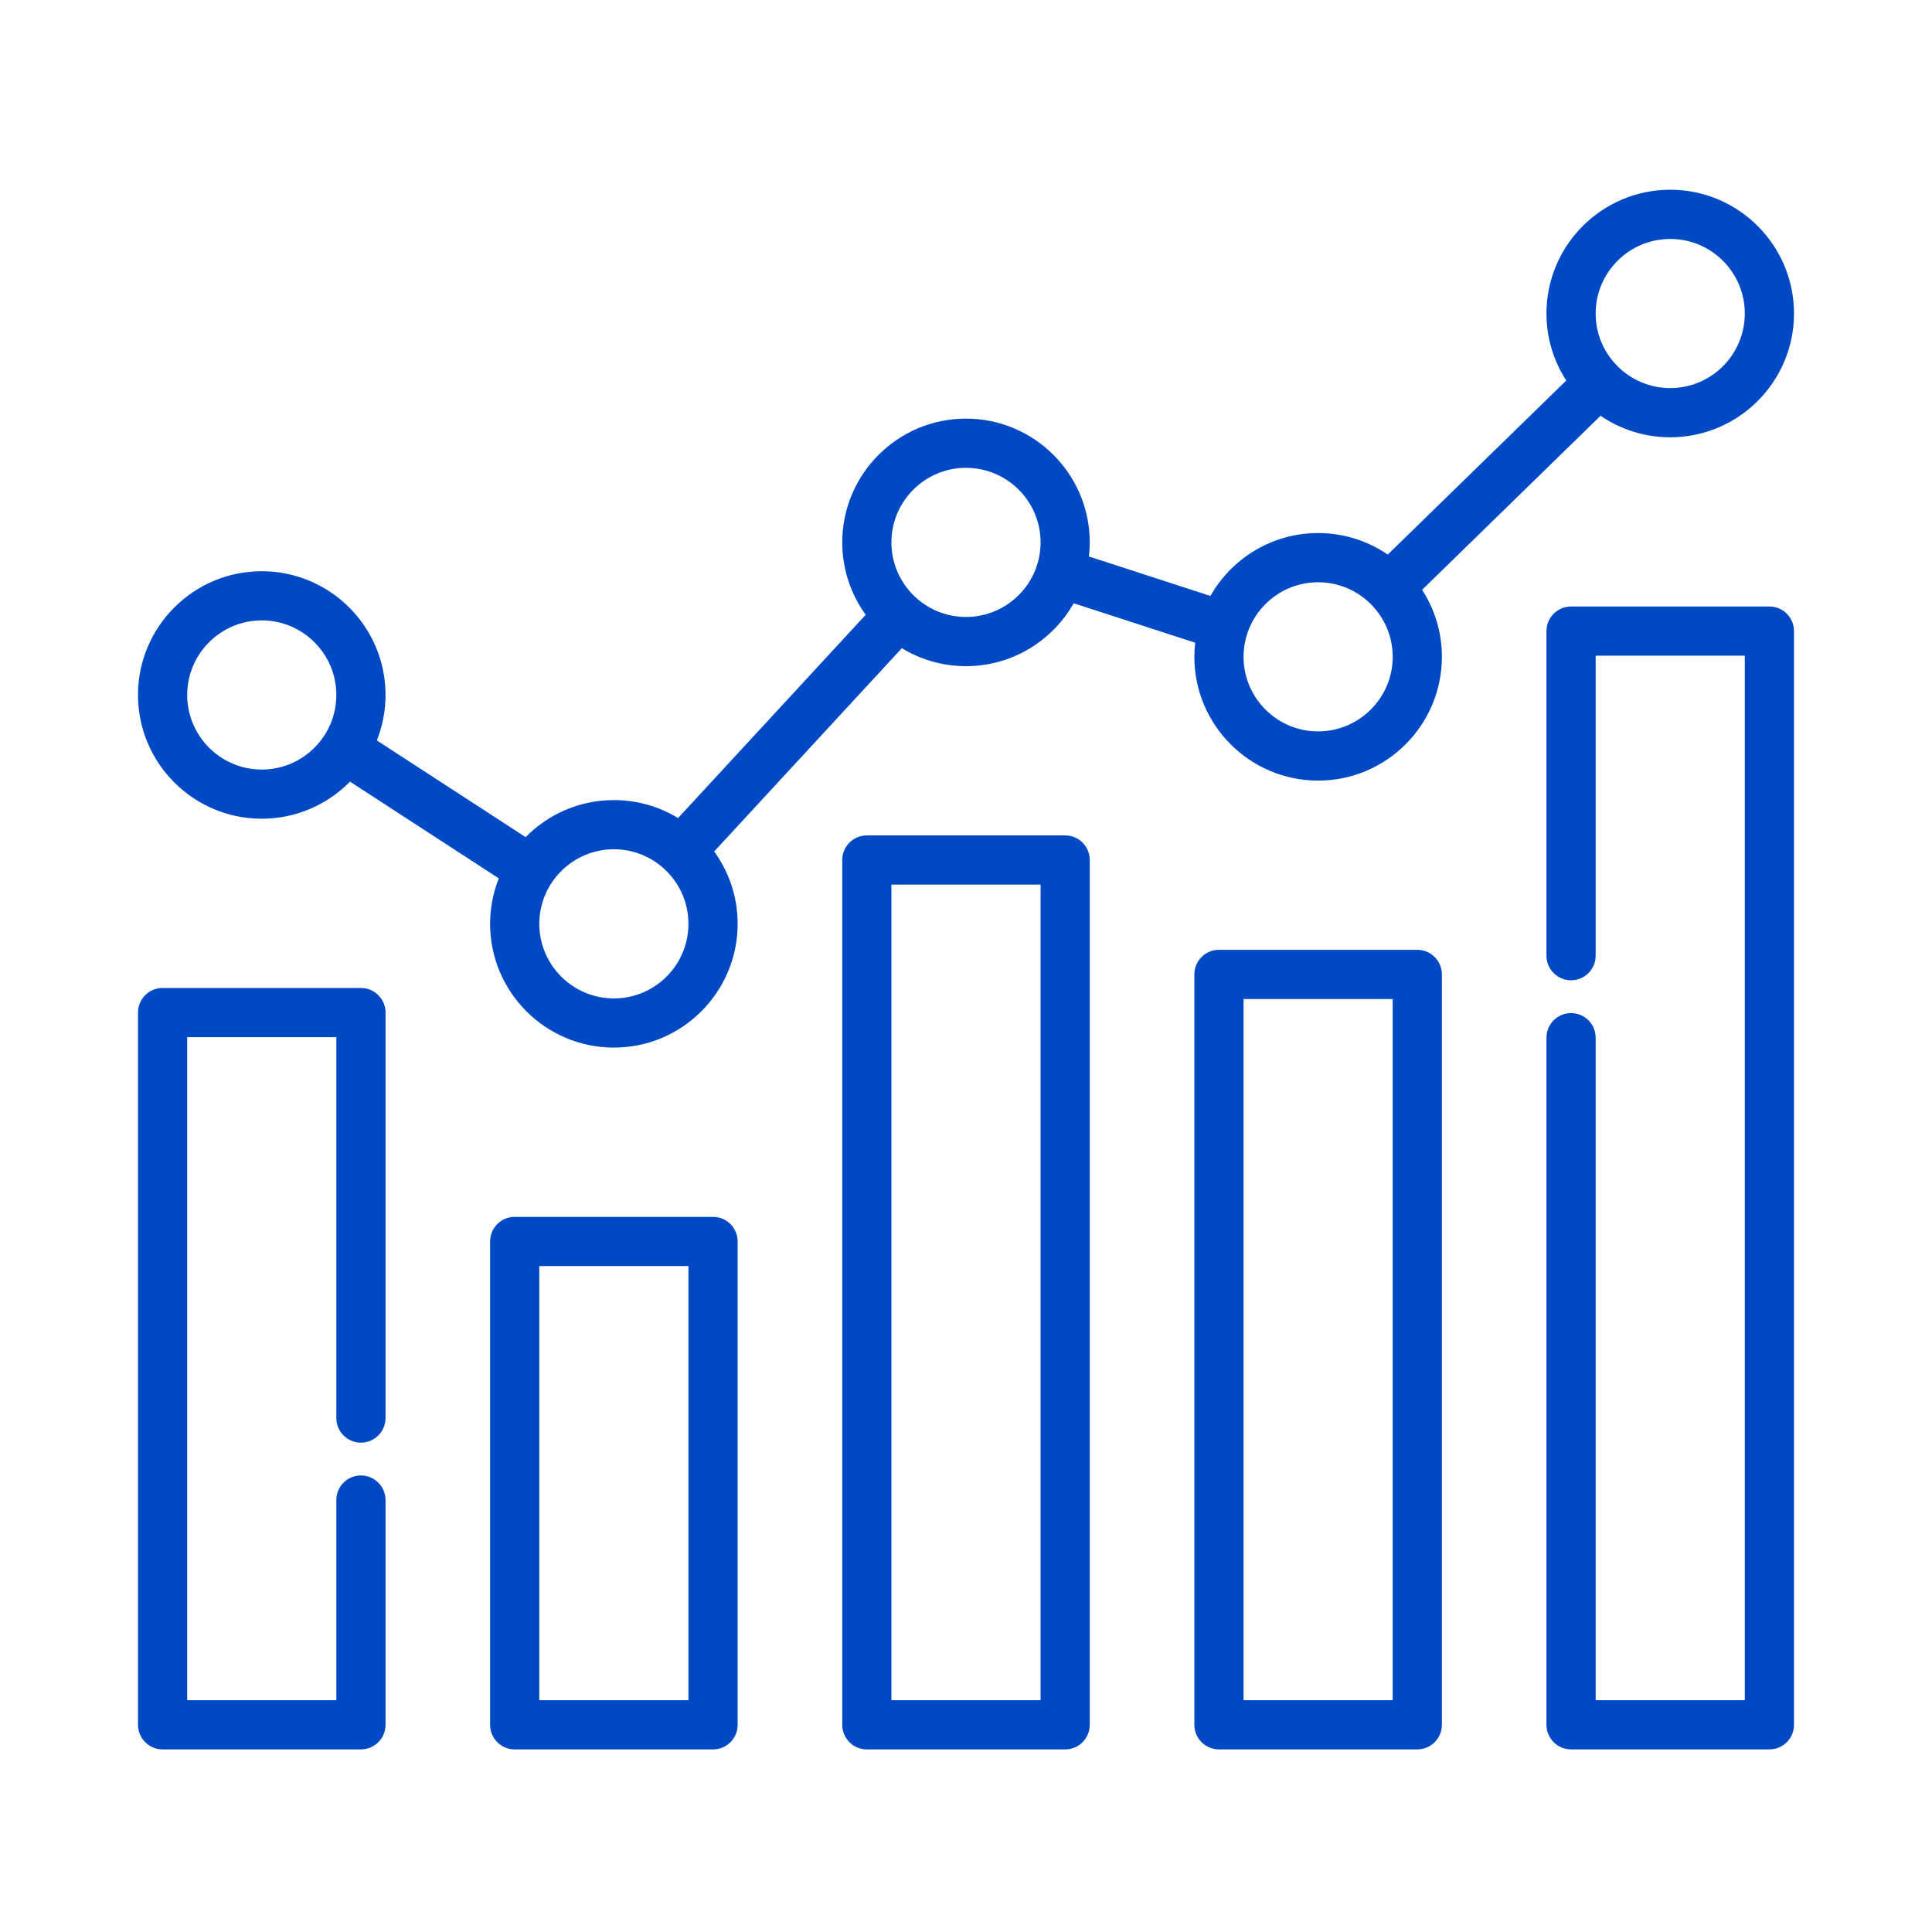
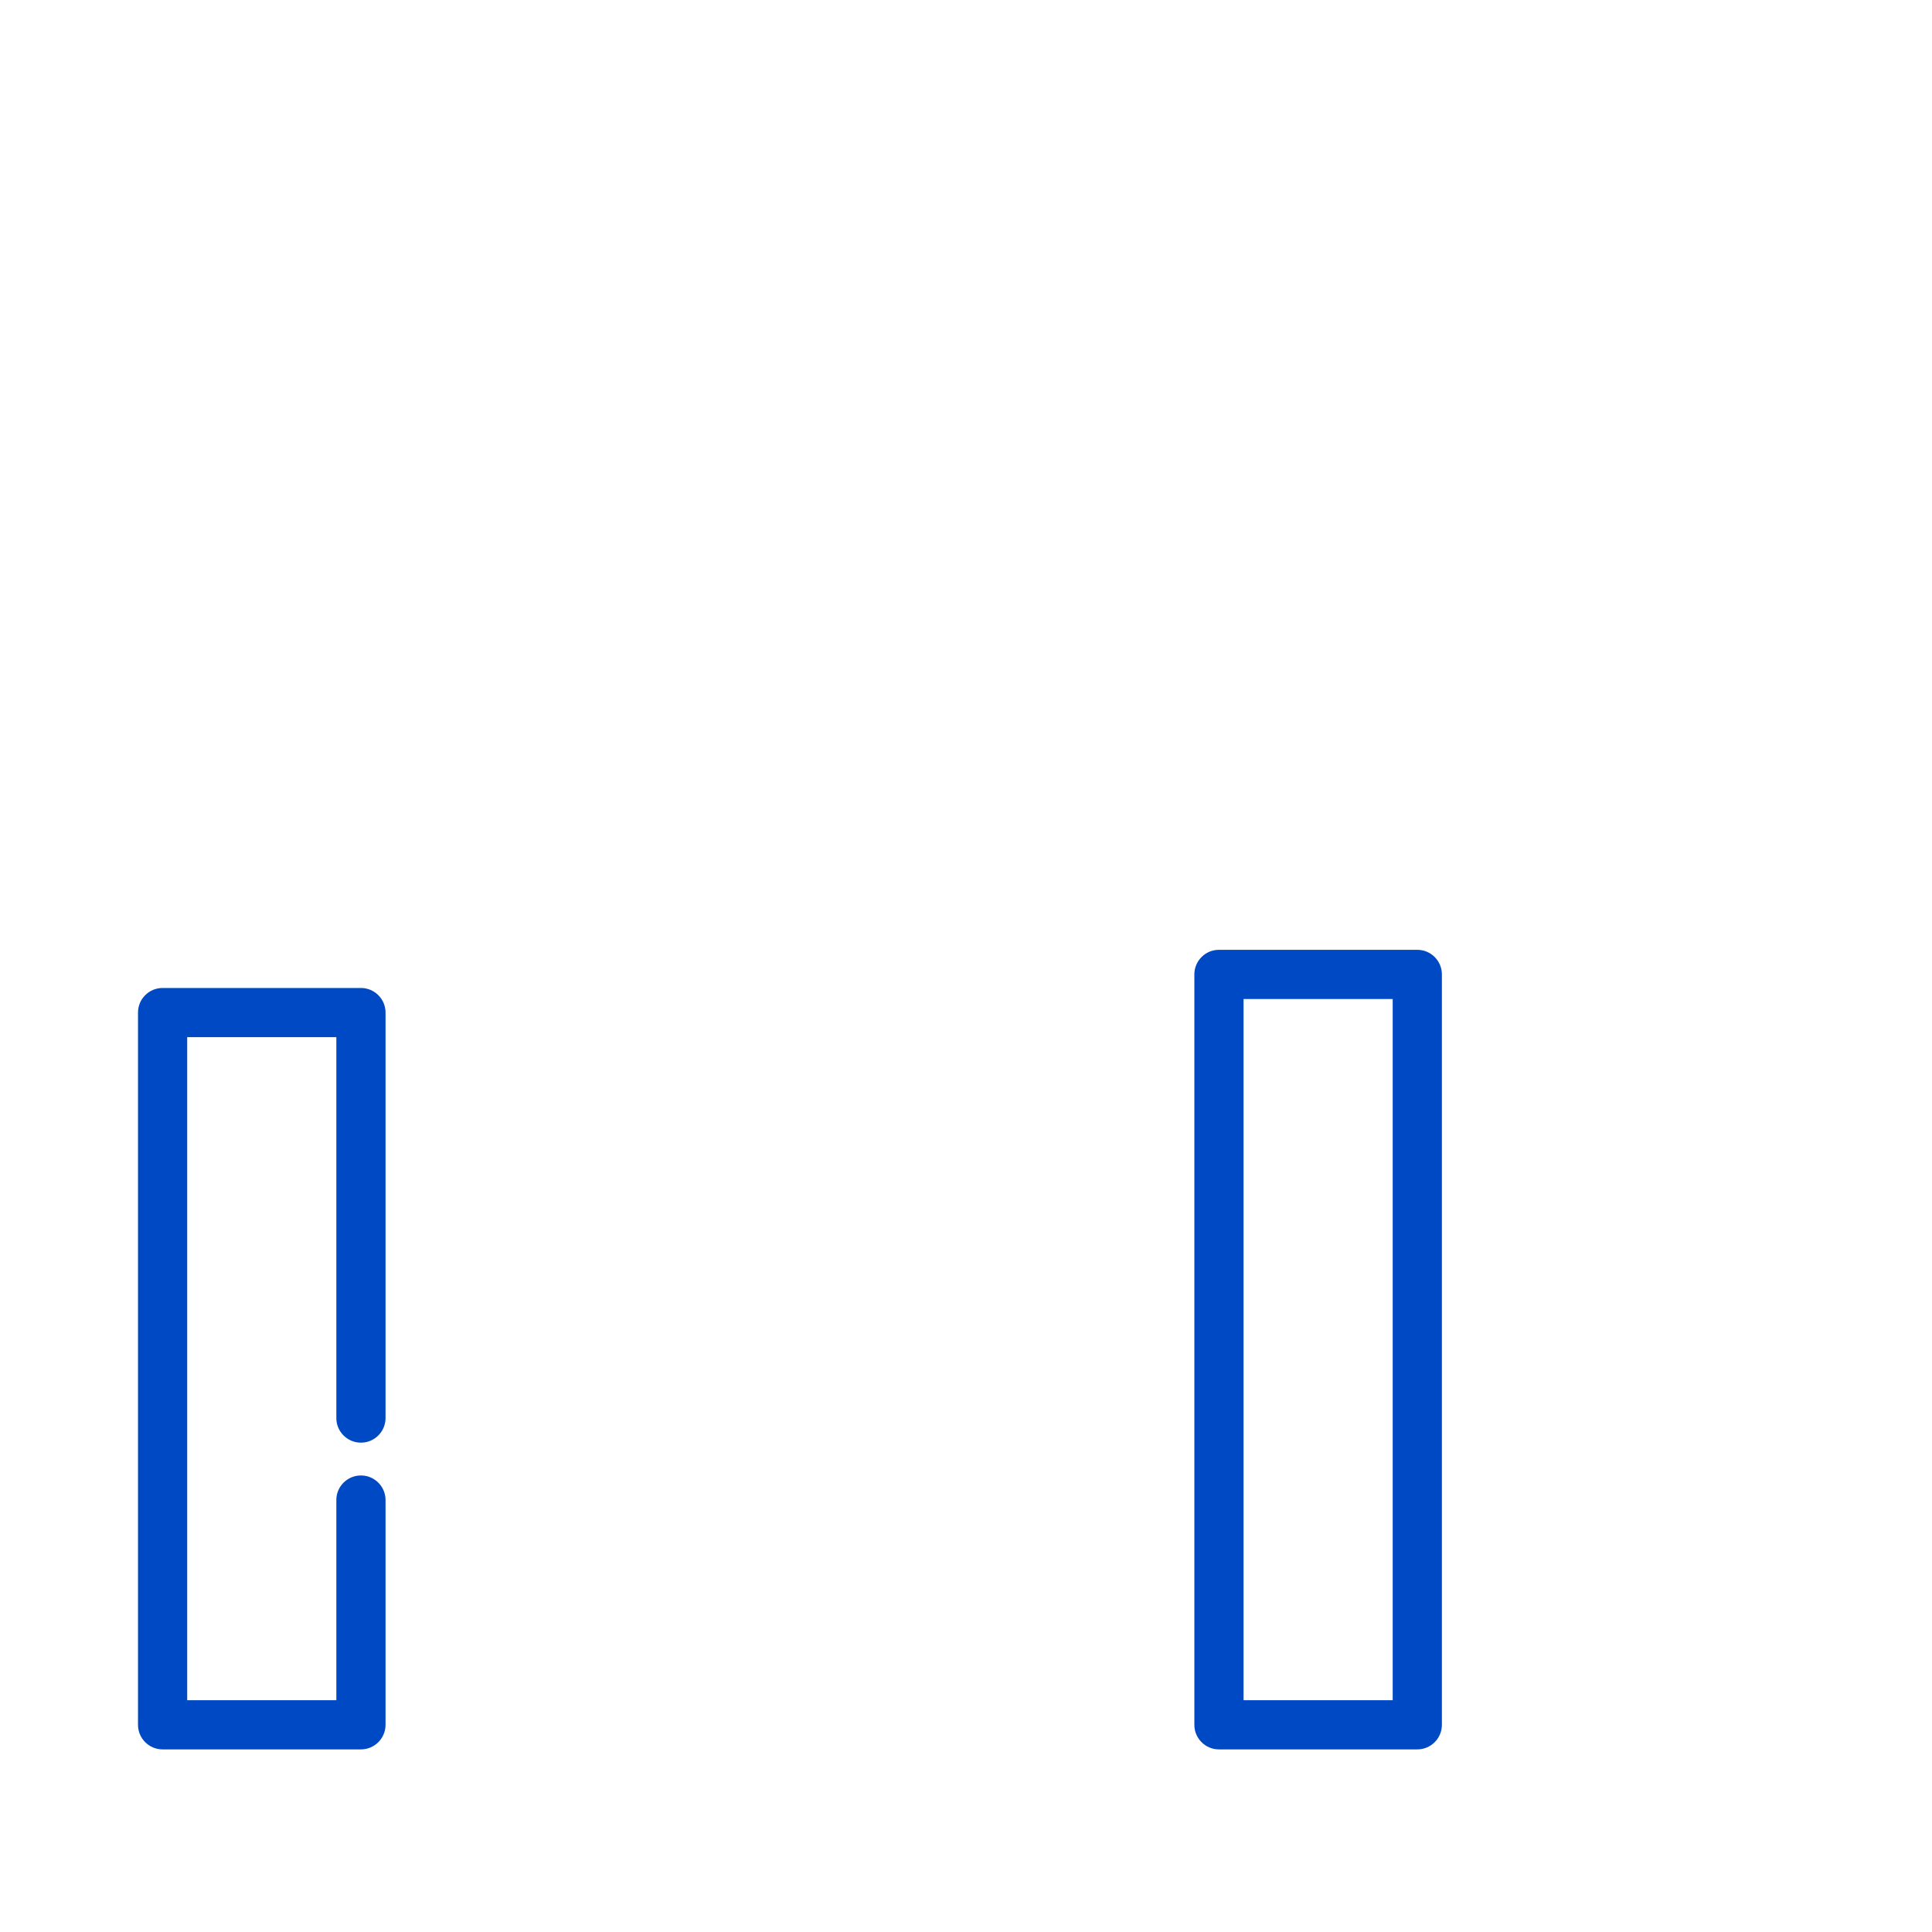
<svg xmlns="http://www.w3.org/2000/svg" width="56" height="56" viewBox="0 0 56 56" fill="none">
  <path d="M10.462 28.637H4.713C4.319 28.637 4 28.956 4 29.349V49.994C4 50.388 4.319 50.707 4.713 50.707H10.462C10.855 50.707 11.175 50.388 11.175 49.994V43.479C11.175 43.086 10.855 42.767 10.462 42.767C10.068 42.767 9.749 43.086 9.749 43.479V49.282H5.426V30.062H9.749V41.103C9.749 41.497 10.068 41.816 10.462 41.816C10.855 41.816 11.175 41.497 11.175 41.103V29.349C11.175 28.956 10.855 28.637 10.462 28.637V28.637Z" fill="#0049C4" />
-   <path fill-rule="evenodd" clip-rule="evenodd" d="M14.919 35.272H20.668C21.062 35.272 21.381 35.59 21.381 35.984V49.995C21.381 50.389 21.062 50.708 20.668 50.708H14.919C14.526 50.708 14.206 50.389 14.206 49.995V35.984C14.206 35.59 14.526 35.272 14.919 35.272ZM15.632 49.282H19.955V36.697H15.632V49.282Z" fill="#0049C4" />
-   <path fill-rule="evenodd" clip-rule="evenodd" d="M25.126 24.215H30.875C31.268 24.215 31.587 24.534 31.587 24.927V49.995C31.587 50.389 31.268 50.708 30.875 50.708H25.126C24.732 50.708 24.413 50.389 24.413 49.995V24.927C24.413 24.534 24.732 24.215 25.126 24.215ZM25.838 49.282H30.162V25.64H25.838V49.282Z" fill="#0049C4" />
  <path fill-rule="evenodd" clip-rule="evenodd" d="M35.332 27.531H41.081C41.475 27.531 41.794 27.85 41.794 28.244V49.994C41.794 50.388 41.475 50.707 41.081 50.707H35.332C34.938 50.707 34.619 50.388 34.619 49.994V28.244C34.619 27.85 34.938 27.531 35.332 27.531ZM36.045 49.282H40.368V28.957H36.045V49.282Z" fill="#0049C4" />
-   <path d="M51.287 17.58H45.538C45.145 17.58 44.825 17.899 44.825 18.293V27.701C44.825 28.095 45.145 28.414 45.538 28.414C45.932 28.414 46.251 28.095 46.251 27.701V19.006H50.574V49.282H46.251V30.078C46.251 29.684 45.932 29.365 45.538 29.365C45.145 29.365 44.825 29.684 44.825 30.078V49.994C44.825 50.388 45.145 50.707 45.538 50.707H51.287C51.681 50.707 52 50.388 52 49.994V18.293C52 17.899 51.681 17.58 51.287 17.58Z" fill="#0049C4" />
-   <path fill-rule="evenodd" clip-rule="evenodd" d="M48.413 12.675C47.664 12.675 46.969 12.444 46.393 12.051L41.221 17.096C41.583 17.656 41.794 18.323 41.794 19.038C41.794 21.017 40.185 22.626 38.207 22.626C36.228 22.626 34.619 21.017 34.619 19.038C34.619 18.9 34.628 18.764 34.643 18.629L31.122 17.486C30.505 18.573 29.337 19.309 28 19.309C27.32 19.309 26.683 19.118 26.14 18.788L20.701 24.68C21.128 25.27 21.381 25.995 21.381 26.778C21.381 28.756 19.772 30.365 17.794 30.365C15.816 30.365 14.206 28.756 14.206 26.778C14.206 26.312 14.296 25.868 14.458 25.46L10.145 22.656C9.494 23.319 8.588 23.731 7.587 23.731C5.609 23.731 4 22.122 4 20.144C4 18.166 5.609 16.557 7.587 16.557C9.565 16.557 11.175 18.166 11.175 20.144C11.175 20.609 11.085 21.054 10.923 21.462L15.236 24.265C15.888 23.602 16.793 23.191 17.794 23.191C18.474 23.191 19.111 23.381 19.654 23.712L25.093 17.82C24.666 17.229 24.413 16.504 24.413 15.721C24.413 13.743 26.022 12.134 28 12.134C29.978 12.134 31.587 13.743 31.587 15.721C31.587 15.86 31.579 15.996 31.563 16.13L35.085 17.274C35.702 16.187 36.869 15.451 38.206 15.451C38.955 15.451 39.65 15.681 40.225 16.075L45.399 11.029C45.036 10.469 44.825 9.803 44.825 9.087C44.825 7.109 46.434 5.5 48.413 5.5C50.391 5.5 52 7.109 52 9.087C52 11.065 50.391 12.675 48.413 12.675ZM5.426 20.144C5.426 21.336 6.395 22.306 7.587 22.306C8.779 22.306 9.749 21.336 9.749 20.144C9.749 18.952 8.779 17.982 7.587 17.982C6.395 17.982 5.426 18.952 5.426 20.144ZM17.794 28.94C16.602 28.94 15.632 27.97 15.632 26.778C15.632 25.586 16.602 24.616 17.794 24.616C18.986 24.616 19.955 25.586 19.955 26.778C19.955 27.97 18.986 28.94 17.794 28.94ZM25.838 15.721C25.838 16.913 26.808 17.883 28 17.883C29.192 17.883 30.162 16.913 30.162 15.721C30.162 14.529 29.192 13.56 28 13.56C26.808 13.56 25.838 14.529 25.838 15.721ZM48.413 6.926C49.605 6.926 50.574 7.895 50.574 9.087C50.574 10.279 49.605 11.249 48.413 11.249C47.221 11.249 46.251 10.279 46.251 9.087C46.251 7.895 47.221 6.926 48.413 6.926ZM36.045 19.038C36.045 20.23 37.014 21.2 38.206 21.2C39.398 21.2 40.368 20.23 40.368 19.038C40.368 17.846 39.398 16.877 38.206 16.877C37.014 16.877 36.045 17.846 36.045 19.038Z" fill="#0049C4" />
</svg>